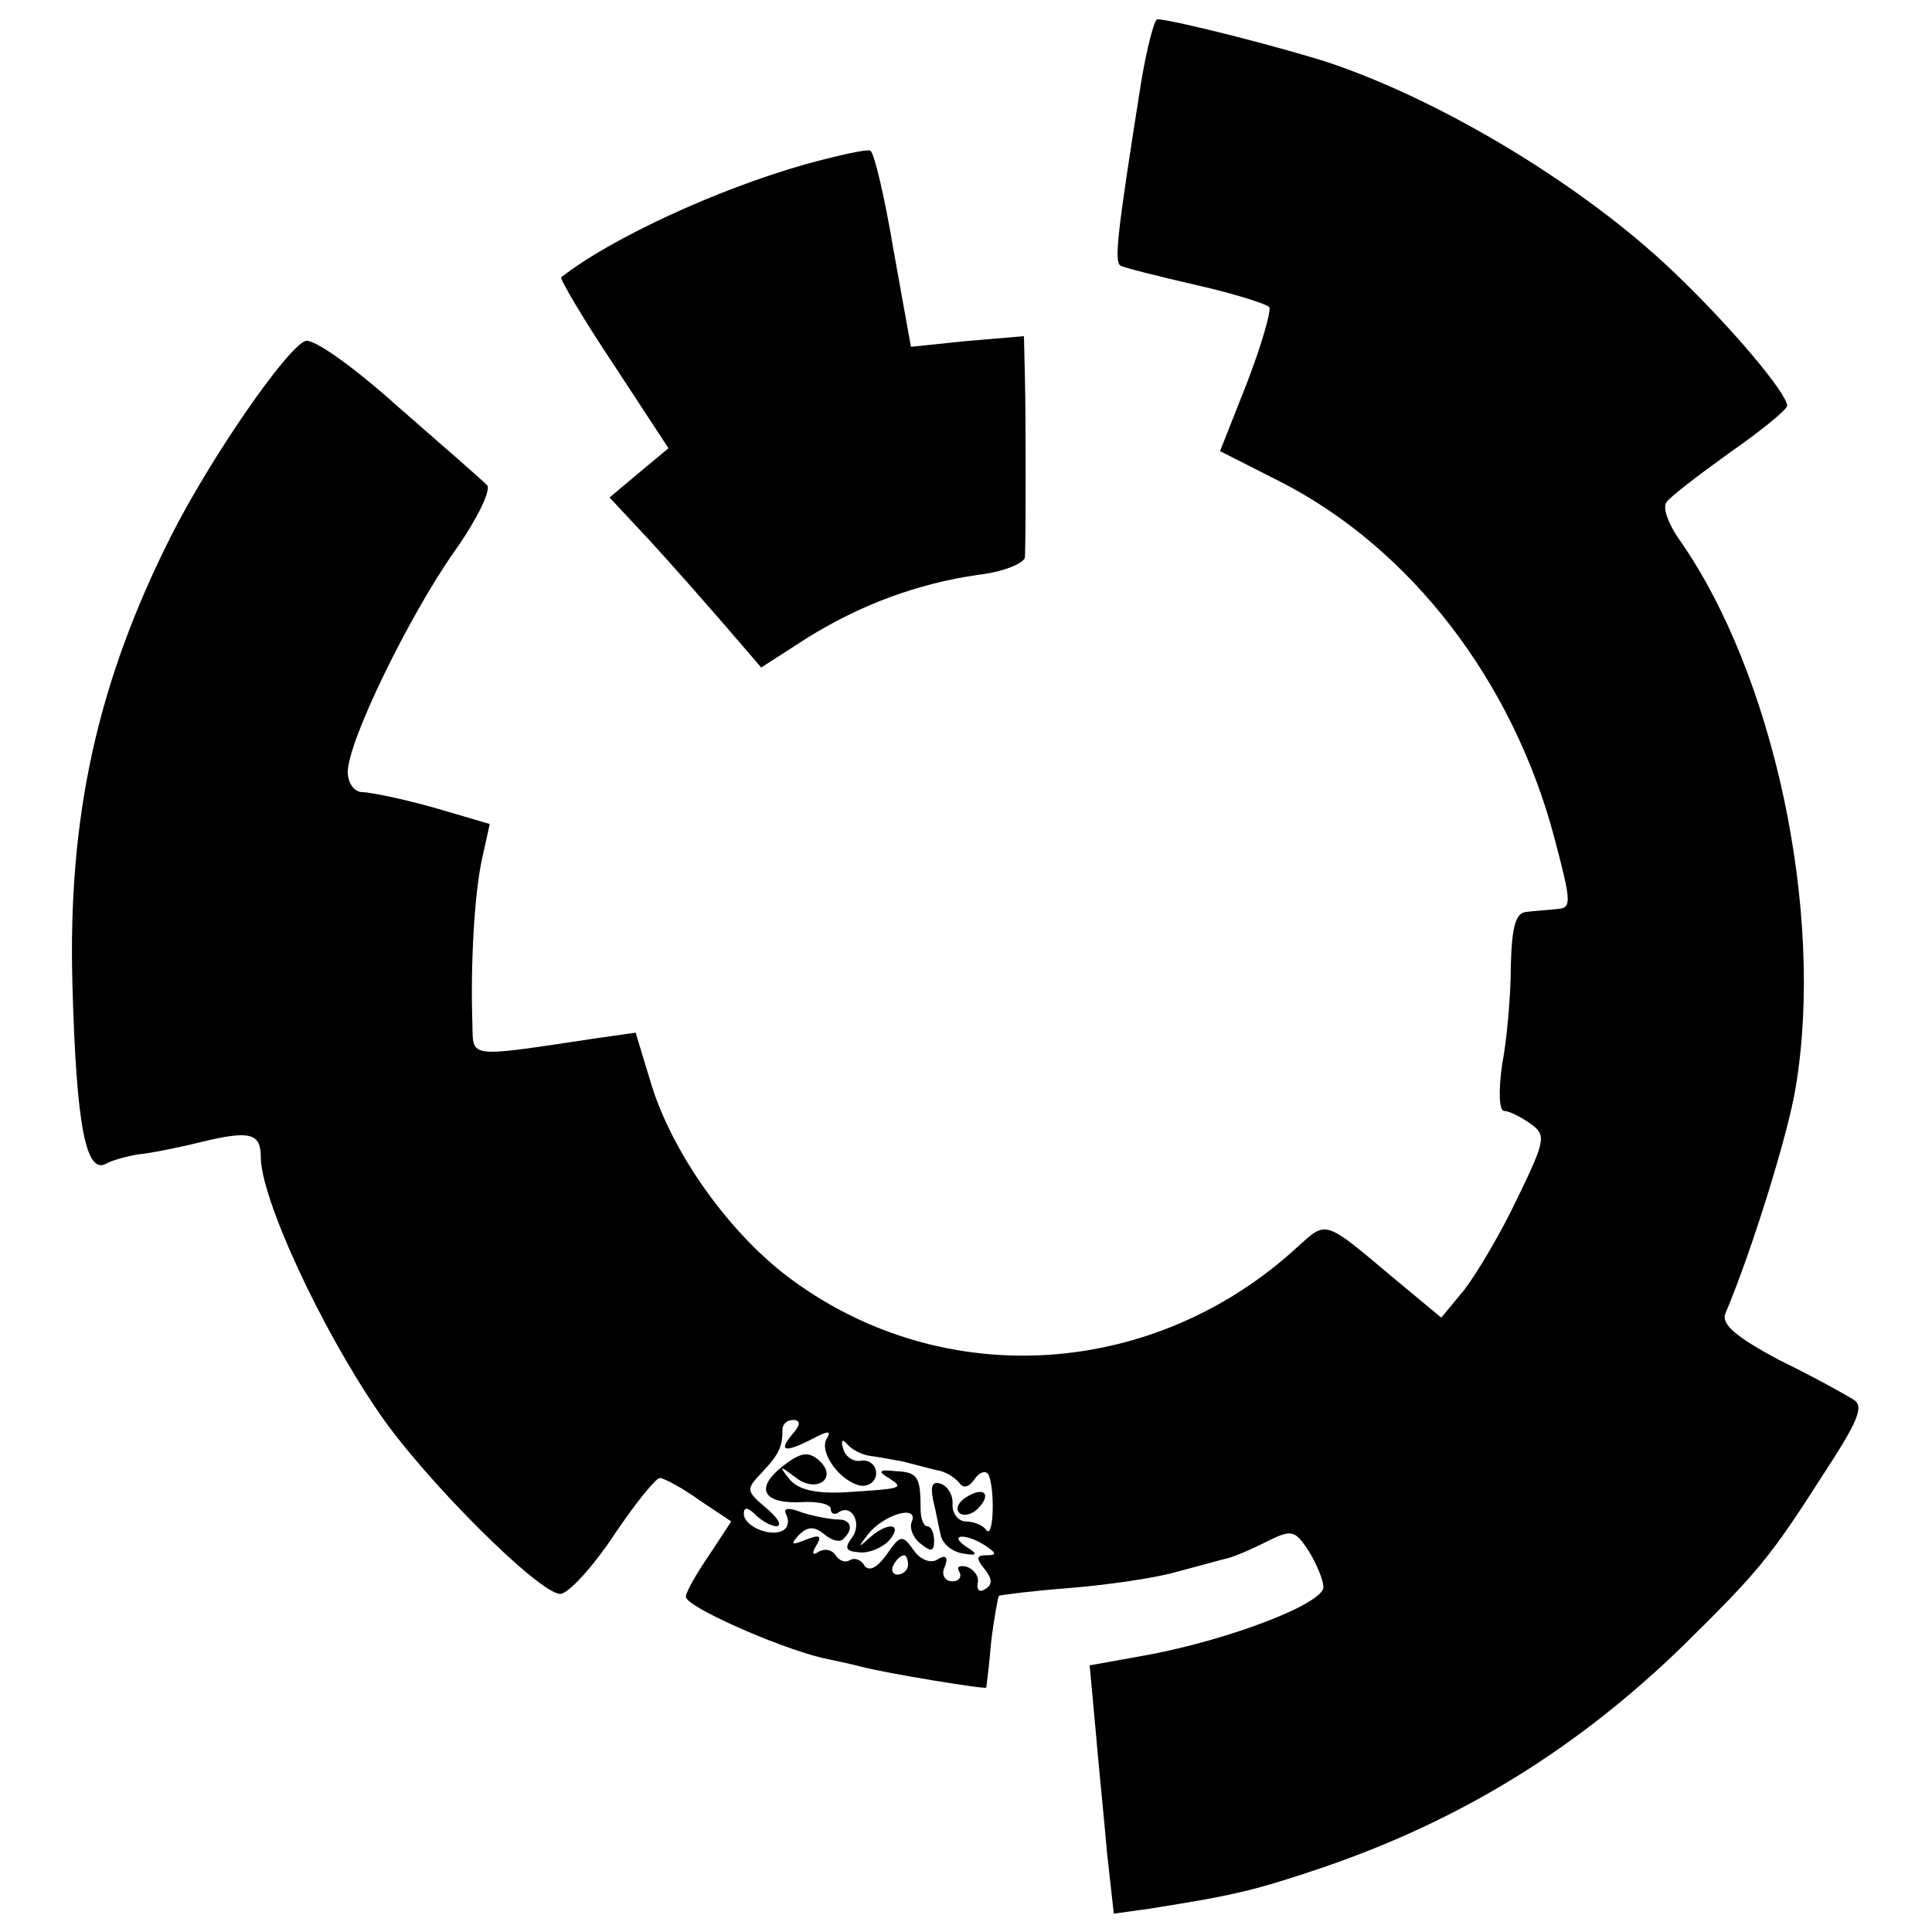
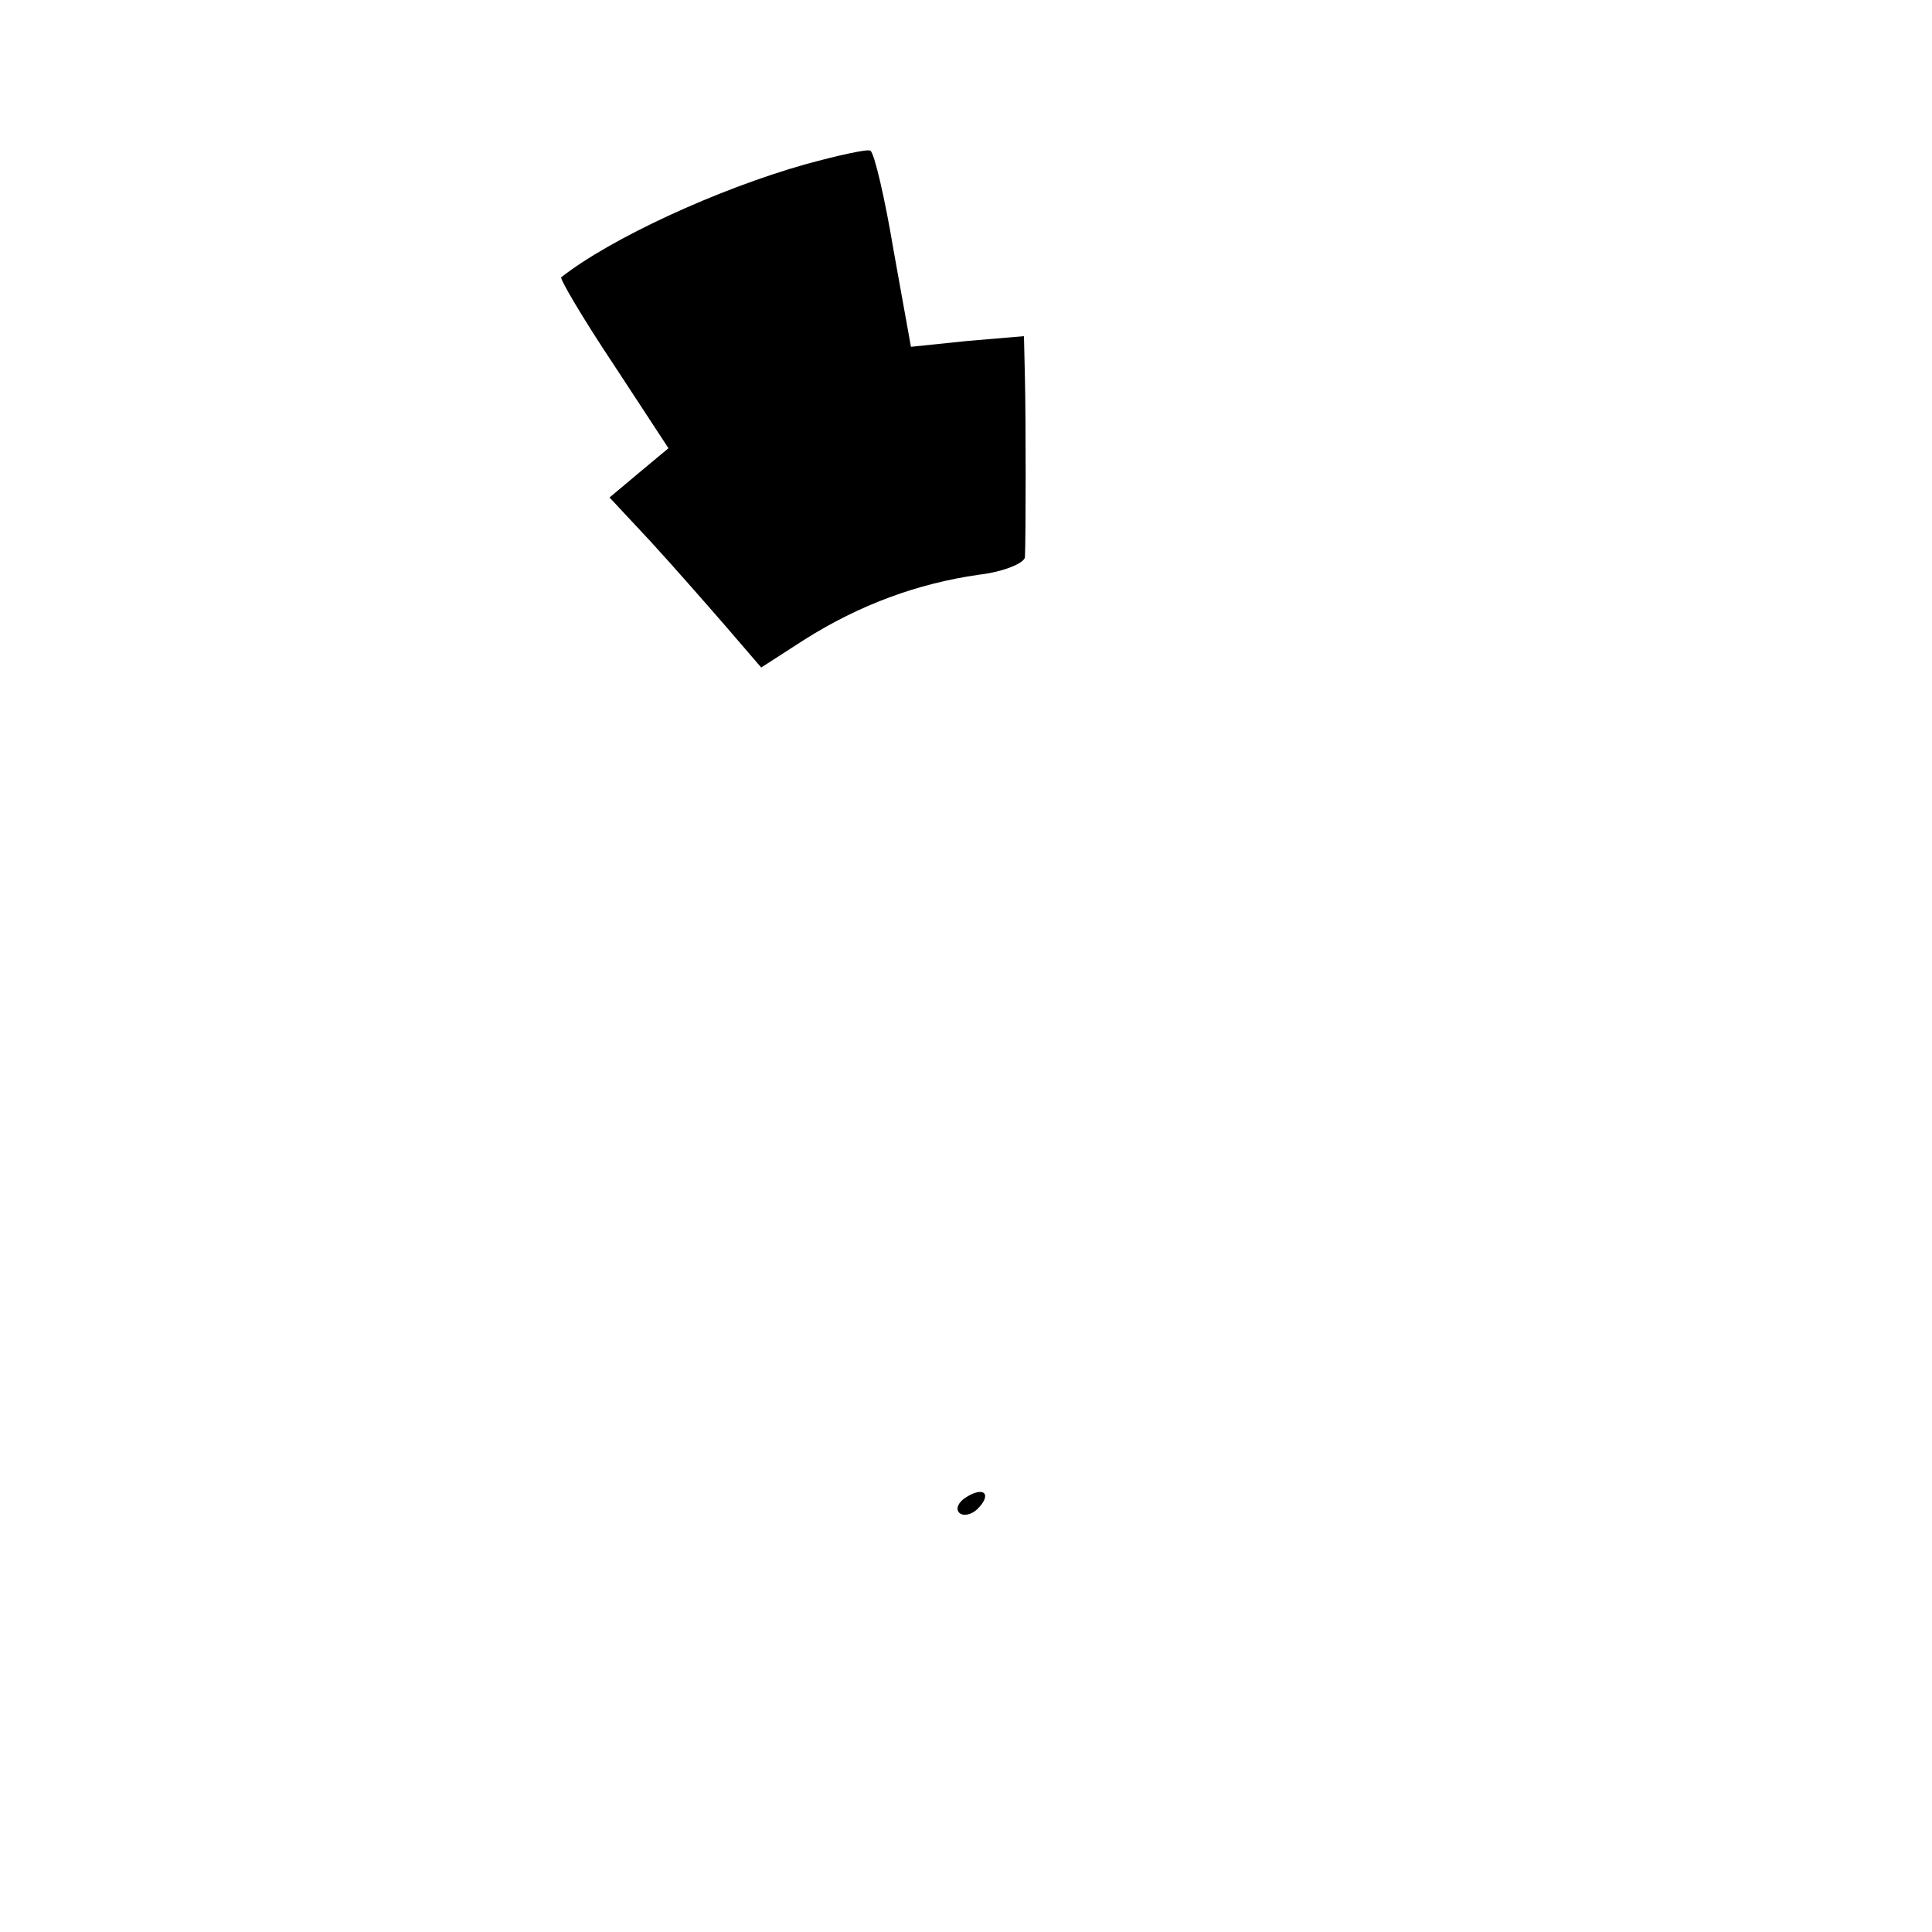
<svg xmlns="http://www.w3.org/2000/svg" version="1.0" width="200pt" height="200pt" viewBox="0 0 200 200" preserveAspectRatio="xMidYMid meet">
  <g transform="translate(0,200) scale(0.1,-0.1)" fill="#000000" stroke="none">
-     <path d="M1181 1913 c-24 -152 -28 -184 -21 -188 3 -2 39 -11 78 -20 40 -9 74 -20 76 -23 2 -4 -8 -39 -23 -78 l-28 -71 65 -33 c133 -69 238 -205 281 -367 18 -68 18 -73 3 -74 -9 -1 -24 -2 -32 -3 -11 -1 -15 -15 -16 -56 0 -30 -4 -76 -9 -102 -4 -28 -3 -48 2 -48 5 0 17 -6 27 -13 17 -12 16 -17 -13 -77 -17 -36 -42 -78 -55 -95 l-24 -29 -47 39 c-75 63 -71 62 -102 34 -148 -136 -365 -150 -523 -34 -63 46 -122 128 -145 200 l-17 56 -42 -6 c-134 -20 -126 -21 -127 16 -2 61 2 133 10 170 l8 36 -58 17 c-32 9 -66 16 -74 16 -8 0 -15 9 -15 21 0 31 63 161 111 229 24 34 38 64 33 68 -5 5 -46 41 -92 81 -48 43 -88 71 -96 68 -20 -8 -98 -121 -139 -202 -76 -151 -107 -290 -102 -465 4 -146 14 -198 36 -184 6 3 20 7 32 9 12 1 42 7 66 13 50 12 61 9 61 -16 0 -42 61 -175 122 -264 46 -68 166 -188 188 -188 8 0 33 27 55 60 22 33 44 60 48 60 4 0 23 -10 41 -23 l33 -22 -23 -35 c-13 -19 -24 -38 -24 -43 0 -10 92 -51 140 -63 19 -4 37 -8 40 -9 26 -7 130 -24 131 -22 0 1 3 22 5 47 3 25 7 46 8 48 2 1 34 5 72 8 38 3 87 10 109 16 22 6 45 12 52 14 7 1 26 9 42 17 28 14 31 14 46 -9 8 -13 15 -30 15 -37 0 -17 -96 -54 -181 -70 l-61 -11 6 -65 c3 -36 9 -94 12 -129 l7 -63 36 5 c89 14 110 19 181 43 143 49 263 123 373 230 77 76 89 90 144 176 36 55 43 71 32 78 -8 5 -42 24 -77 41 -45 24 -60 37 -56 48 26 61 65 185 73 235 30 181 -23 428 -121 567 -11 16 -17 32 -13 38 3 5 33 28 65 51 33 23 60 45 60 49 0 13 -60 84 -118 139 -92 88 -236 175 -353 215 -41 14 -165 46 -181 46 -3 0 -11 -30 -17 -67z m-361 -1398 c-15 -18 -7 -19 22 -4 15 8 19 8 14 0 -9 -14 14 -45 35 -49 9 -1 16 5 16 13 0 8 -7 14 -15 13 -8 -2 -17 4 -19 12 -3 9 -1 11 4 5 4 -5 15 -11 23 -12 8 -1 24 -4 35 -6 11 -3 27 -7 35 -9 8 -1 18 -7 23 -13 4 -6 10 -5 16 4 5 7 11 9 14 5 7 -13 6 -68 -2 -58 -3 5 -13 9 -21 9 -8 0 -14 8 -14 17 1 9 -4 19 -12 22 -9 3 -11 -2 -8 -17 3 -12 6 -29 8 -37 2 -8 11 -16 22 -18 16 -3 17 -1 4 7 -19 13 0 14 20 1 12 -8 12 -10 1 -10 -10 0 -11 -3 -2 -14 8 -10 9 -16 1 -21 -6 -4 -9 -1 -8 6 2 6 -3 14 -11 17 -8 2 -11 0 -8 -5 3 -5 0 -10 -7 -10 -8 0 -12 7 -8 15 4 10 1 13 -7 8 -7 -5 -18 -1 -25 9 -12 17 -14 16 -28 -4 -10 -14 -18 -18 -23 -12 -3 6 -10 9 -15 6 -5 -3 -11 -1 -15 5 -4 6 -11 7 -17 4 -7 -5 -8 -2 -3 6 6 10 4 12 -11 6 -15 -6 -16 -5 -7 5 9 9 16 9 26 1 8 -7 17 -9 20 -5 11 10 8 20 -5 20 -7 0 -24 3 -37 7 -15 6 -21 5 -17 -2 3 -6 2 -13 -3 -16 -13 -8 -41 4 -41 17 0 7 4 7 12 -1 7 -7 17 -12 22 -12 6 1 1 9 -11 19 -21 18 -21 19 -4 37 18 19 21 27 21 44 0 6 5 10 11 10 8 0 8 -5 -1 -15z m120 -135 c0 -5 -5 -10 -11 -10 -5 0 -7 5 -4 10 3 6 8 10 11 10 2 0 4 -4 4 -10z" />
-     <path d="M810 482 c-29 -23 -20 -39 20 -37 16 1 30 -2 30 -7 0 -5 4 -7 9 -3 14 8 24 -14 12 -28 -7 -10 -5 -13 9 -14 10 -1 24 5 31 13 14 17 -2 19 -21 2 -12 -11 -12 -10 -2 3 16 21 53 32 46 14 -3 -6 1 -17 9 -23 11 -9 14 -8 14 3 0 8 -3 15 -7 15 -4 0 -7 8 -7 18 0 33 -3 38 -25 39 -18 2 -20 0 -8 -7 17 -11 14 -11 -48 -15 -29 -1 -46 3 -55 14 -11 14 -10 14 6 2 22 -18 46 -1 24 18 -11 9 -19 7 -37 -7z" />
    <path d="M1000 450 c-8 -5 -11 -12 -7 -16 4 -4 13 -2 19 4 15 15 7 24 -12 12z" />
    <path d="M834 1830 c-92 -26 -202 -77 -253 -117 -2 -1 22 -42 54 -90 l57 -87 -30 -25 -31 -26 42 -45 c23 -25 58 -65 78 -88 l37 -43 45 29 c57 36 117 58 180 67 26 3 47 12 48 18 1 23 1 142 0 186 l-1 43 -59 -5 -58 -6 -18 100 c-9 54 -20 101 -24 103 -3 2 -34 -5 -67 -14z" />
  </g>
</svg>